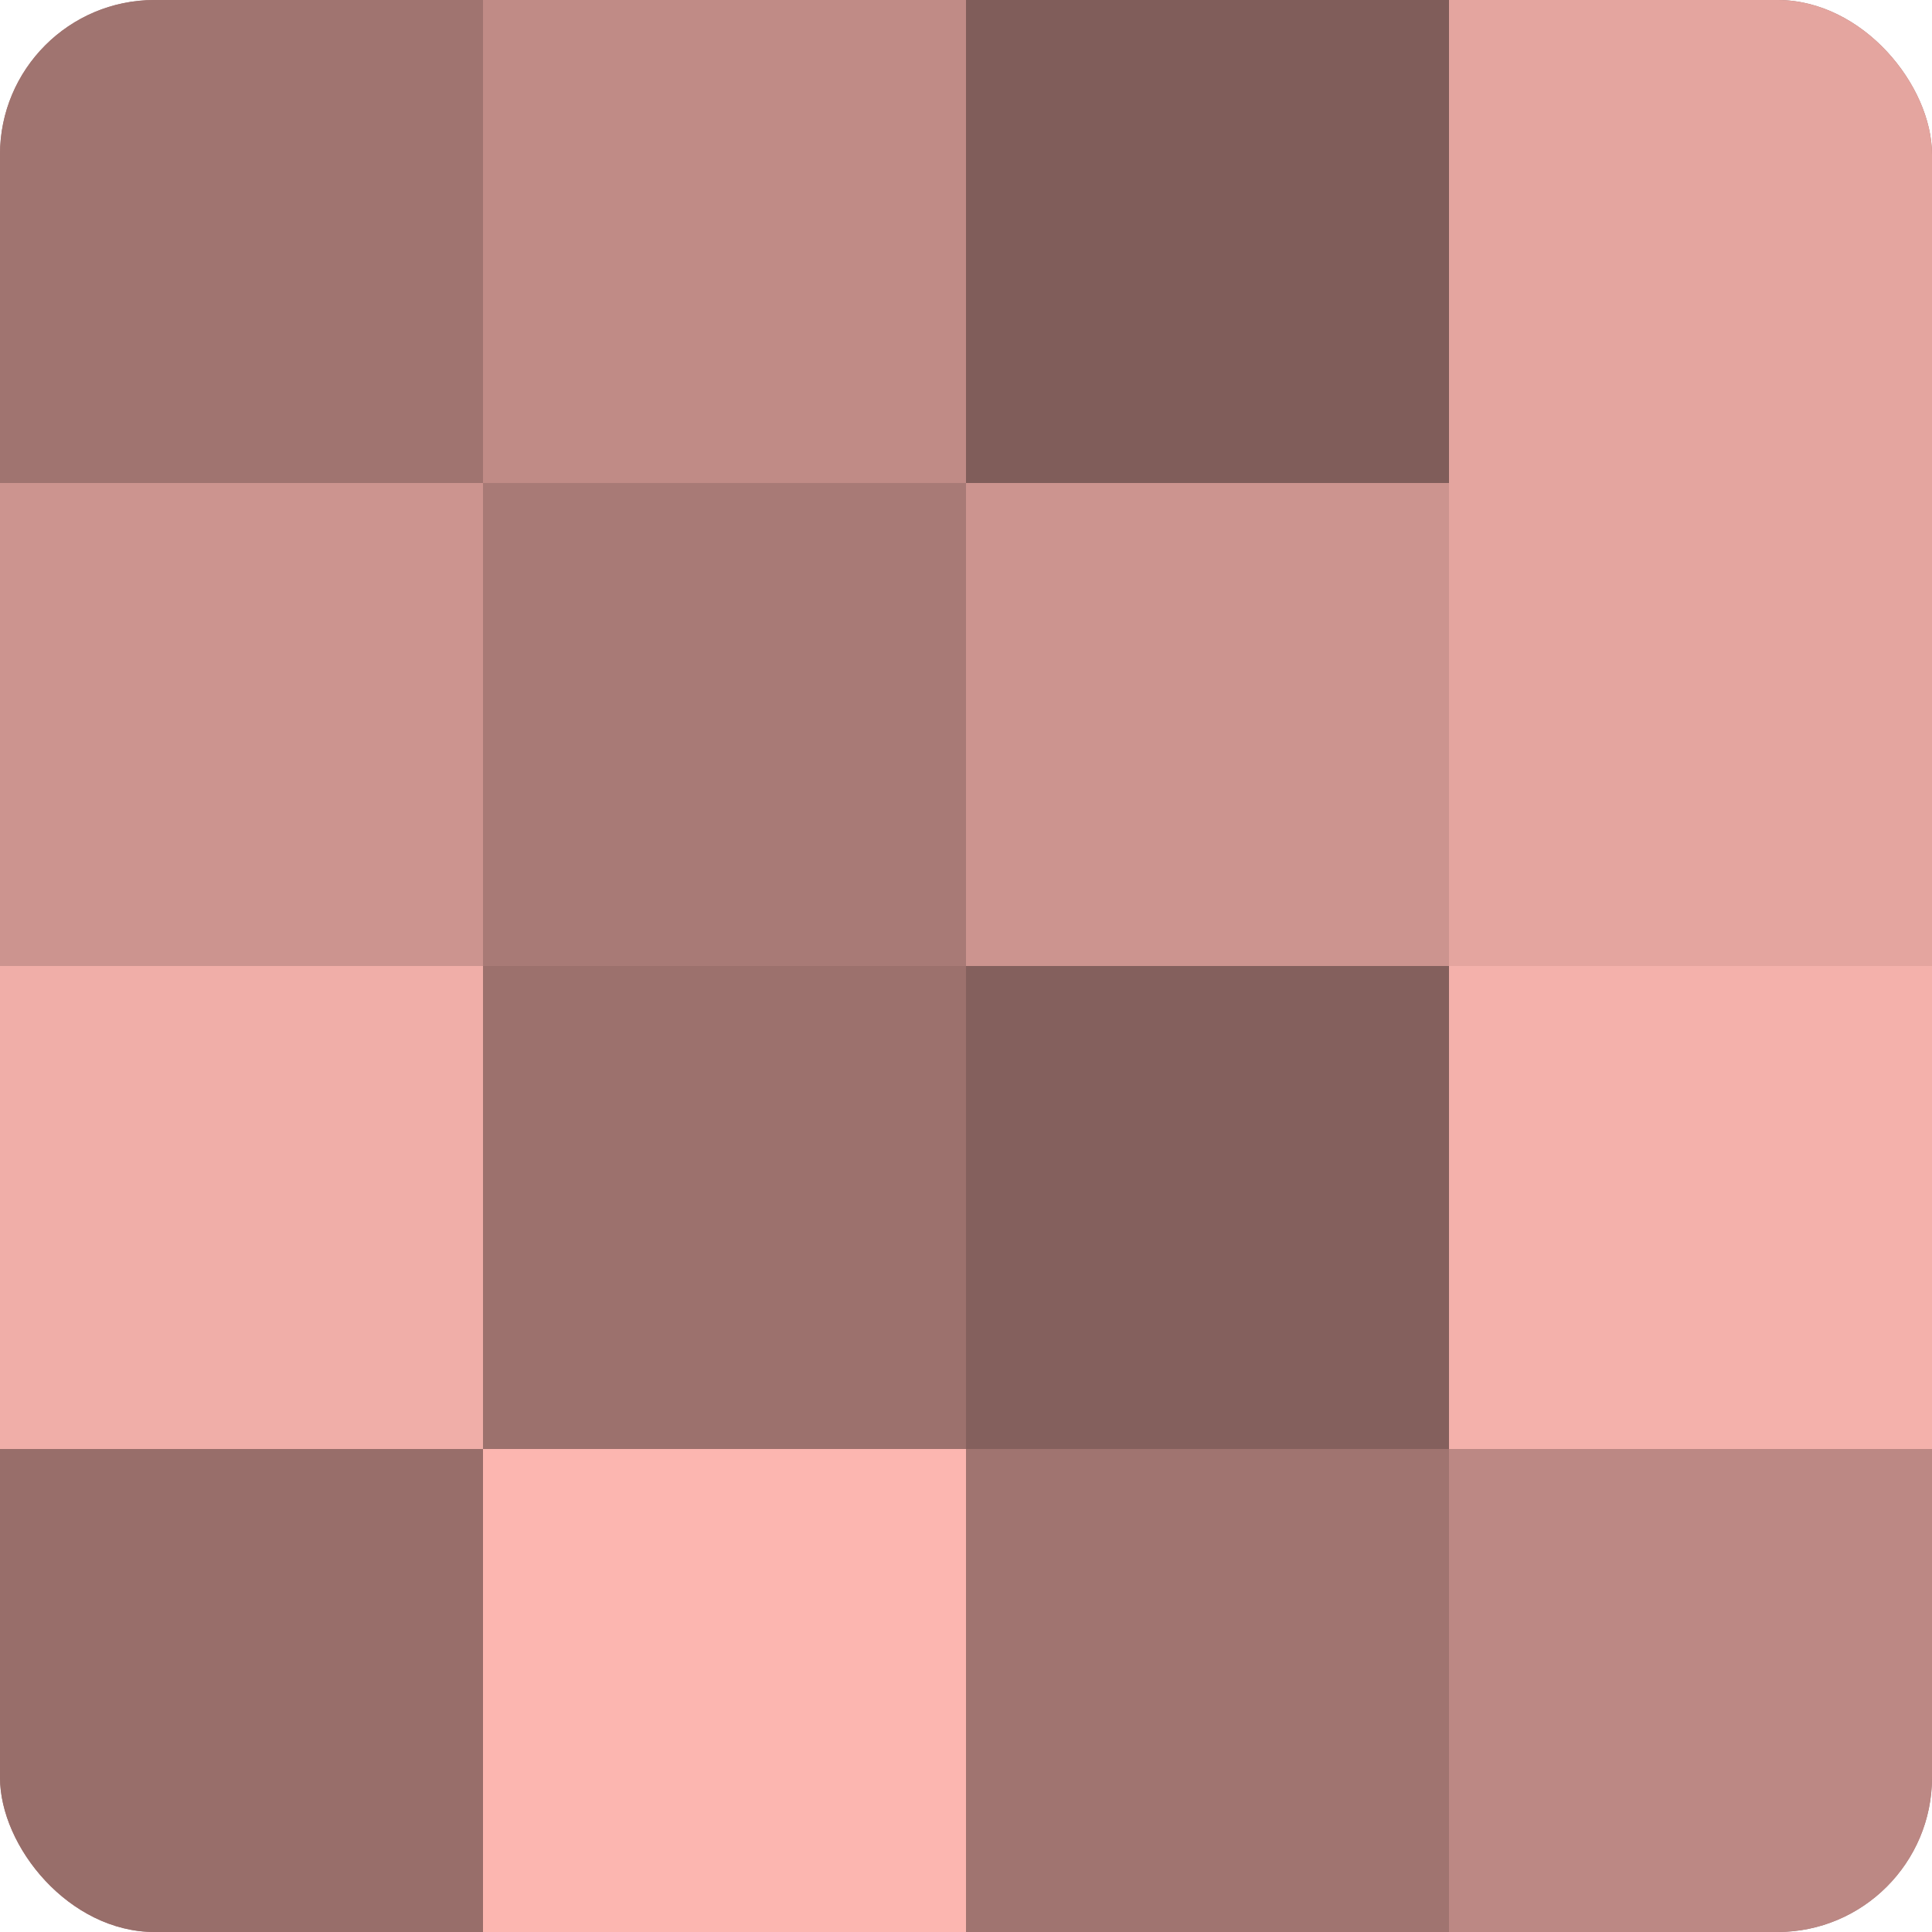
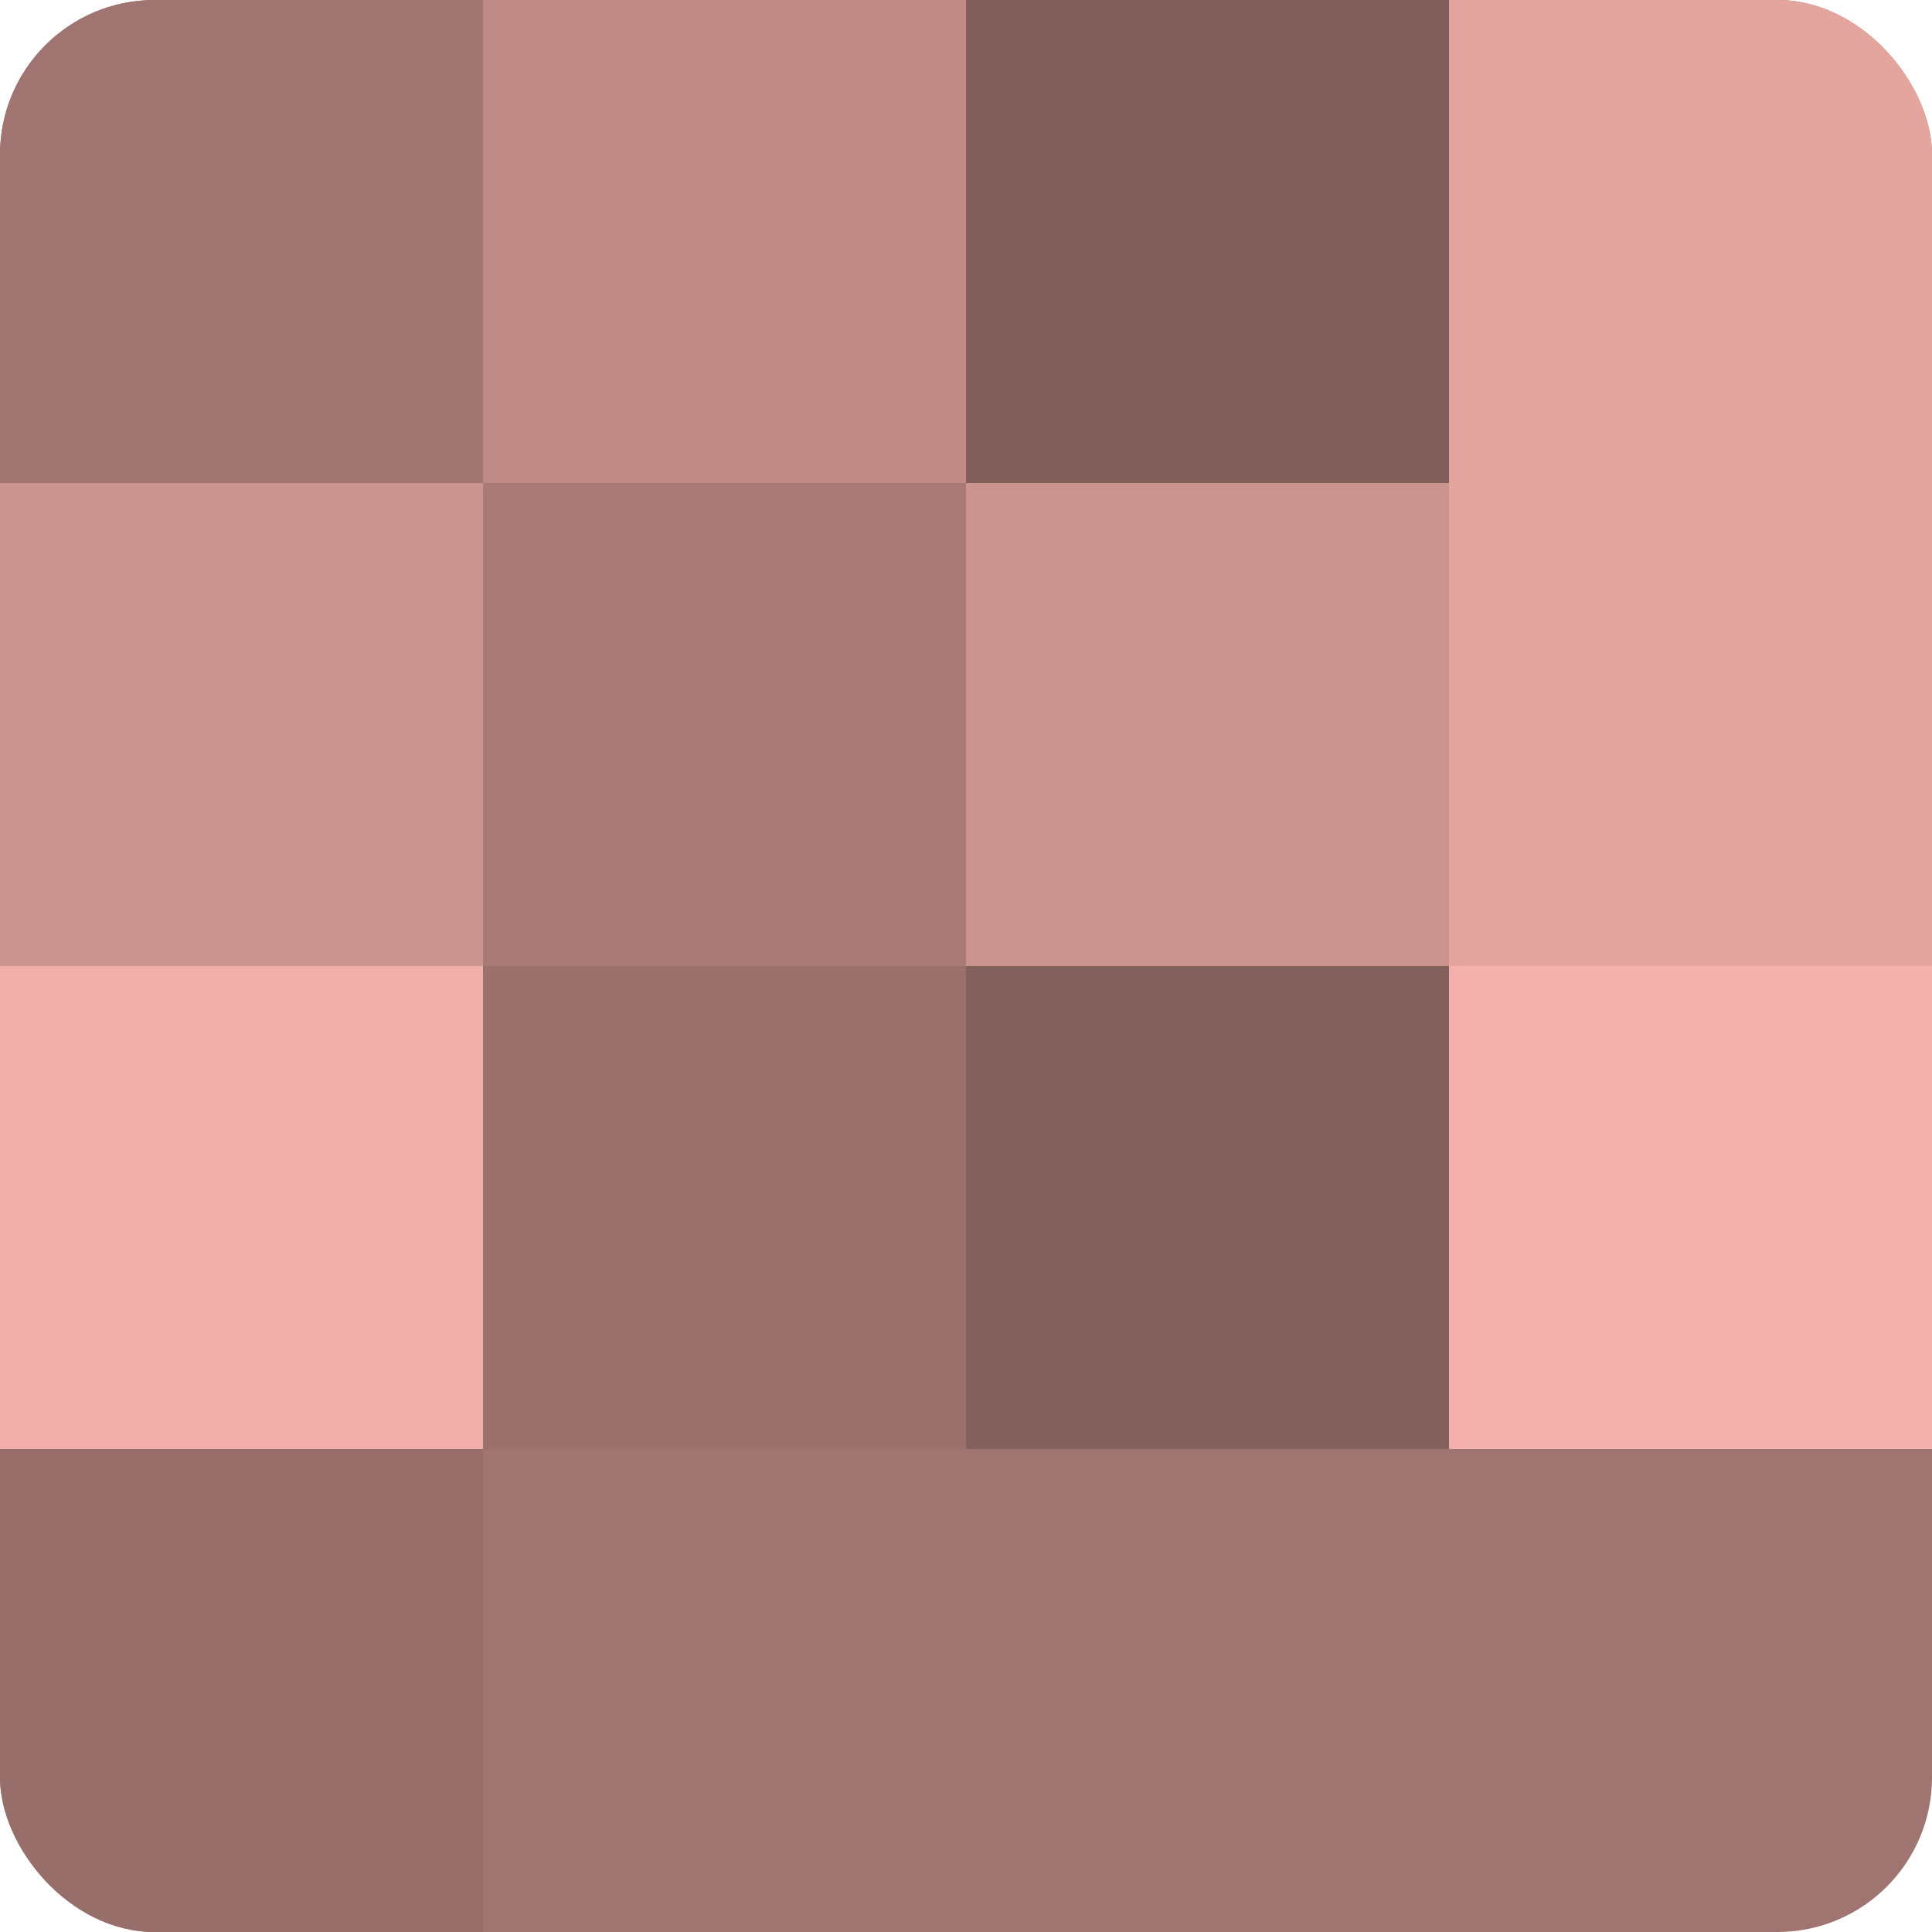
<svg xmlns="http://www.w3.org/2000/svg" width="60" height="60" viewBox="0 0 100 100" preserveAspectRatio="xMidYMid meet">
  <defs>
    <clipPath id="c" width="100" height="100">
      <rect width="100" height="100" rx="8" ry="8" />
    </clipPath>
  </defs>
  <g clip-path="url(#c)">
    <rect width="100" height="100" fill="#a07470" />
    <rect width="25" height="25" fill="#a07470" />
    <rect y="25" width="25" height="25" fill="#cc948f" />
    <rect y="50" width="25" height="25" fill="#f0aea8" />
    <rect y="75" width="25" height="25" fill="#986e6a" />
    <rect x="25" width="25" height="25" fill="#c08b86" />
    <rect x="25" y="25" width="25" height="25" fill="#a87a76" />
    <rect x="25" y="50" width="25" height="25" fill="#9c716d" />
-     <rect x="25" y="75" width="25" height="25" fill="#fcb6b0" />
    <rect x="50" width="25" height="25" fill="#805d5a" />
    <rect x="50" y="25" width="25" height="25" fill="#cc948f" />
    <rect x="50" y="50" width="25" height="25" fill="#84605d" />
    <rect x="50" y="75" width="25" height="25" fill="#a07470" />
    <rect x="75" width="25" height="25" fill="#e4a59f" />
    <rect x="75" y="25" width="25" height="25" fill="#e4a59f" />
    <rect x="75" y="50" width="25" height="25" fill="#f4b1ab" />
-     <rect x="75" y="75" width="25" height="25" fill="#bc8884" />
  </g>
</svg>